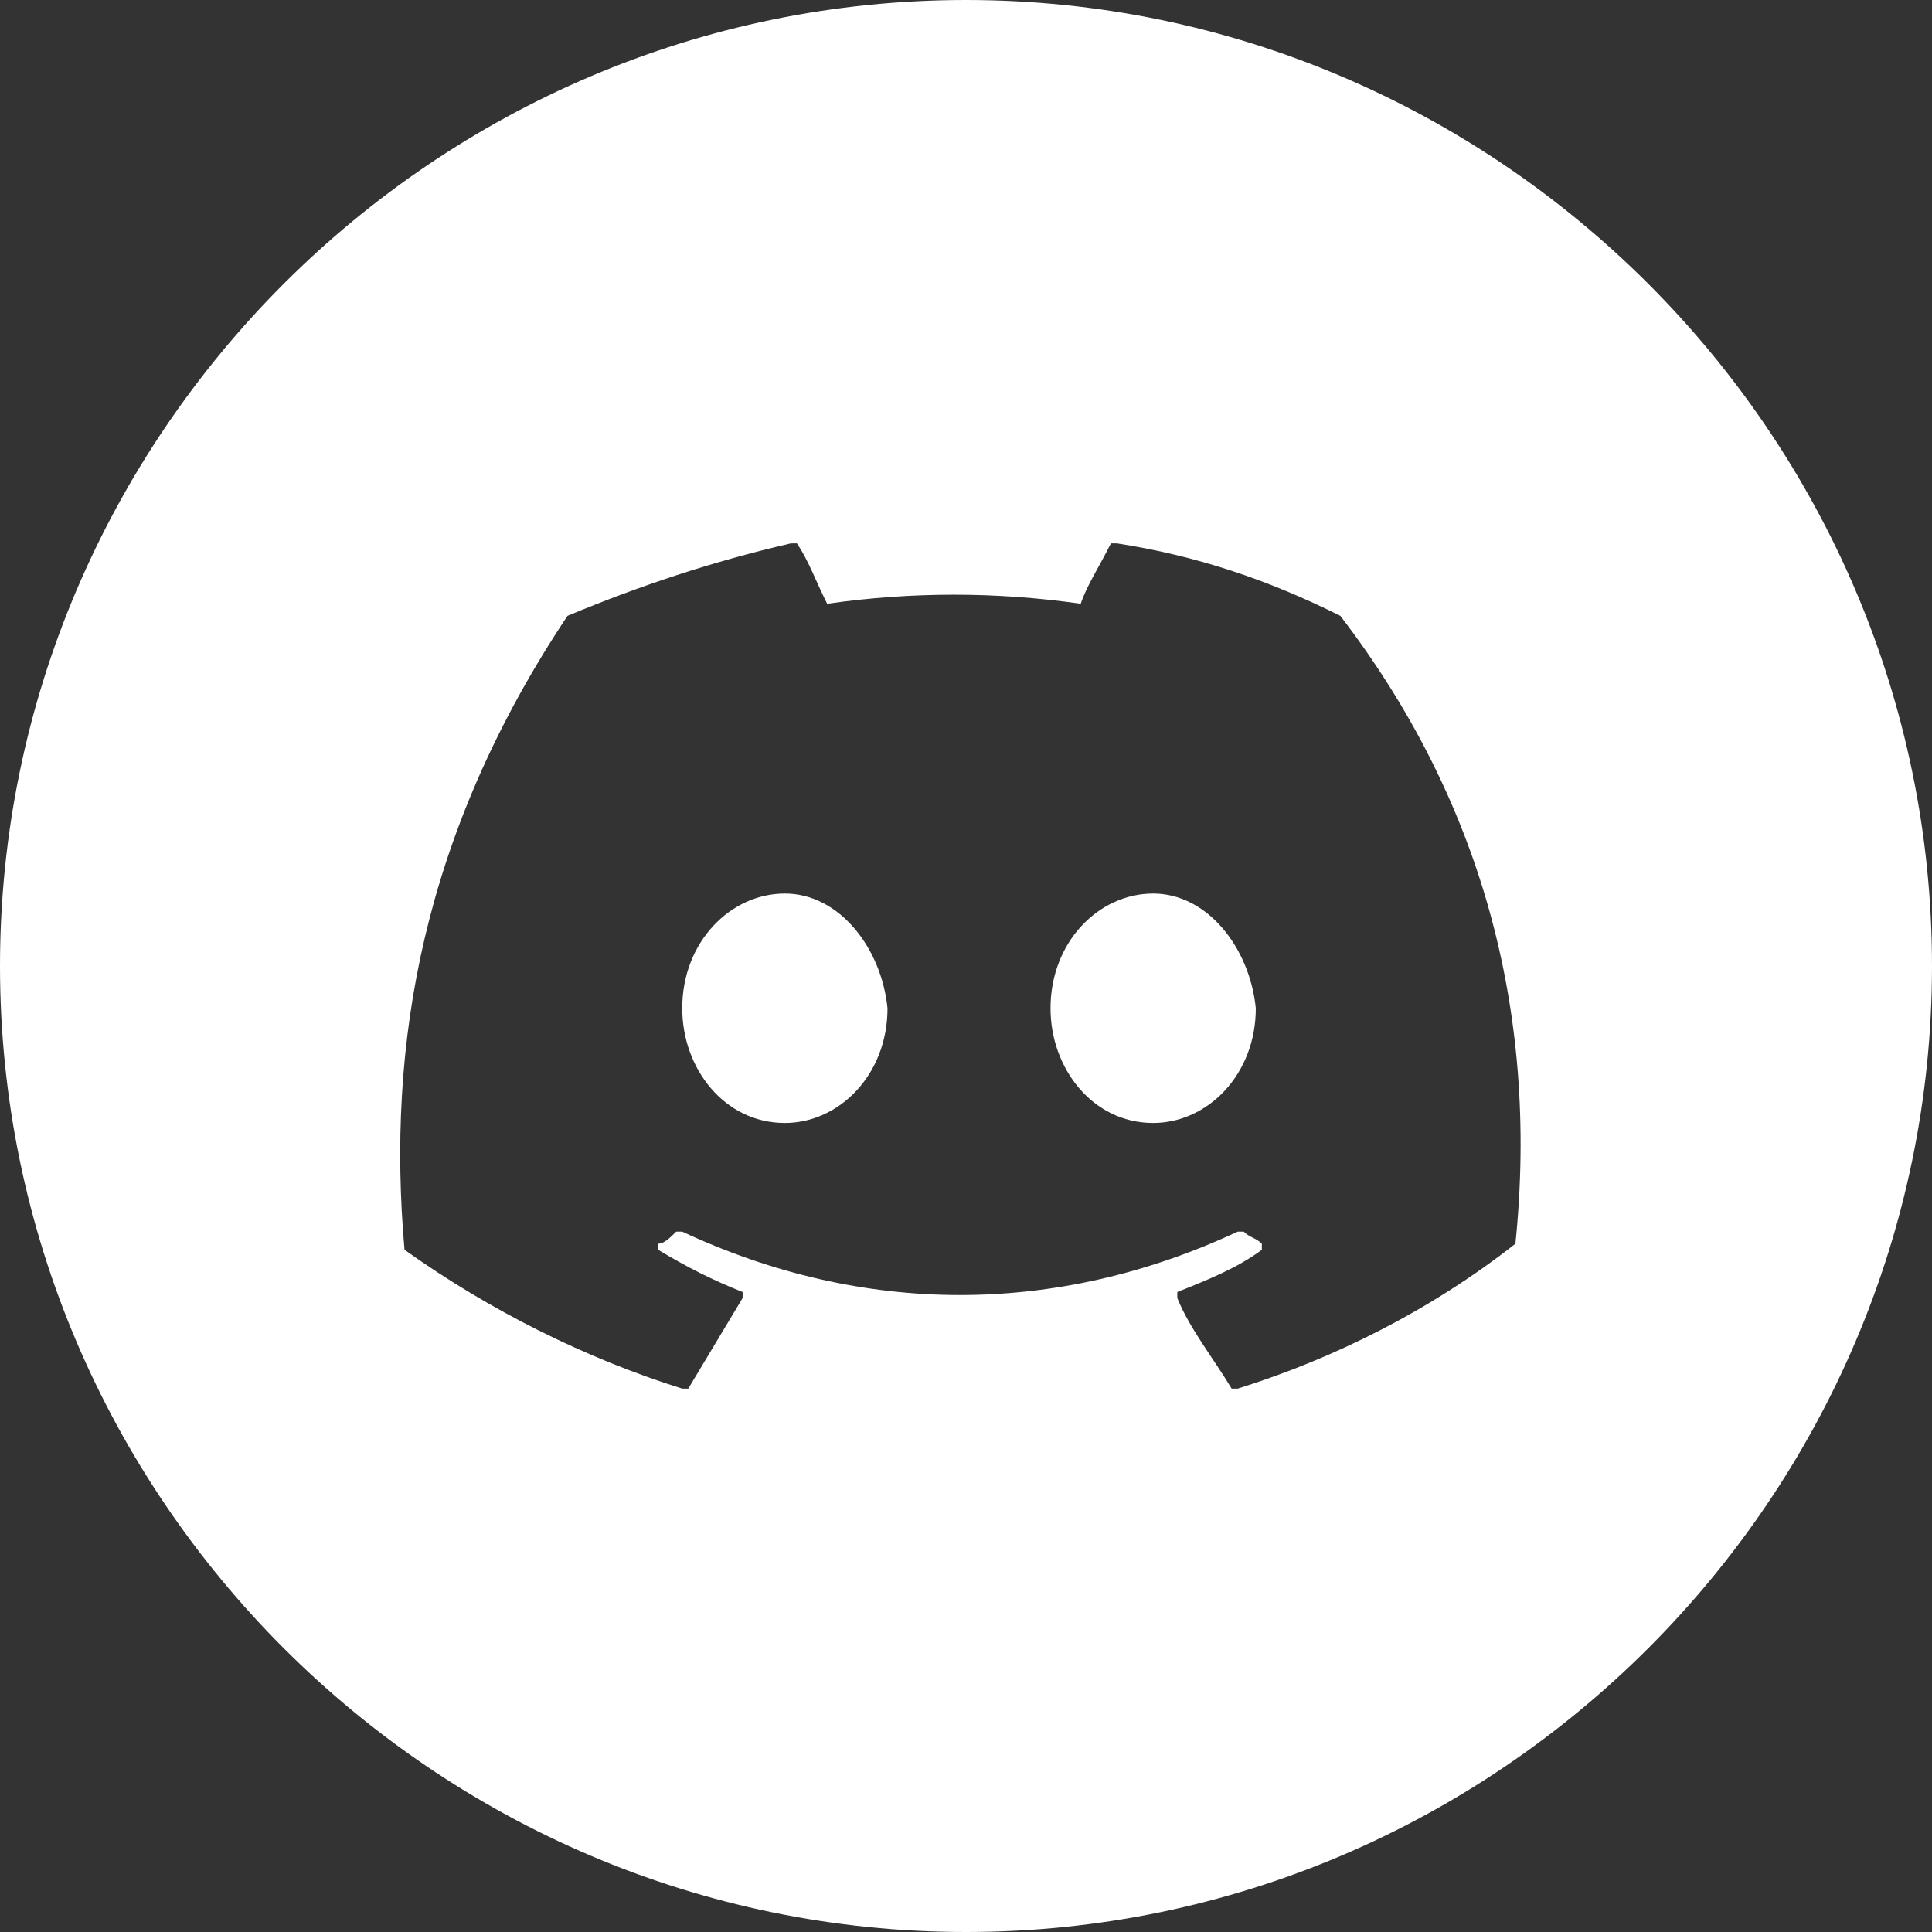
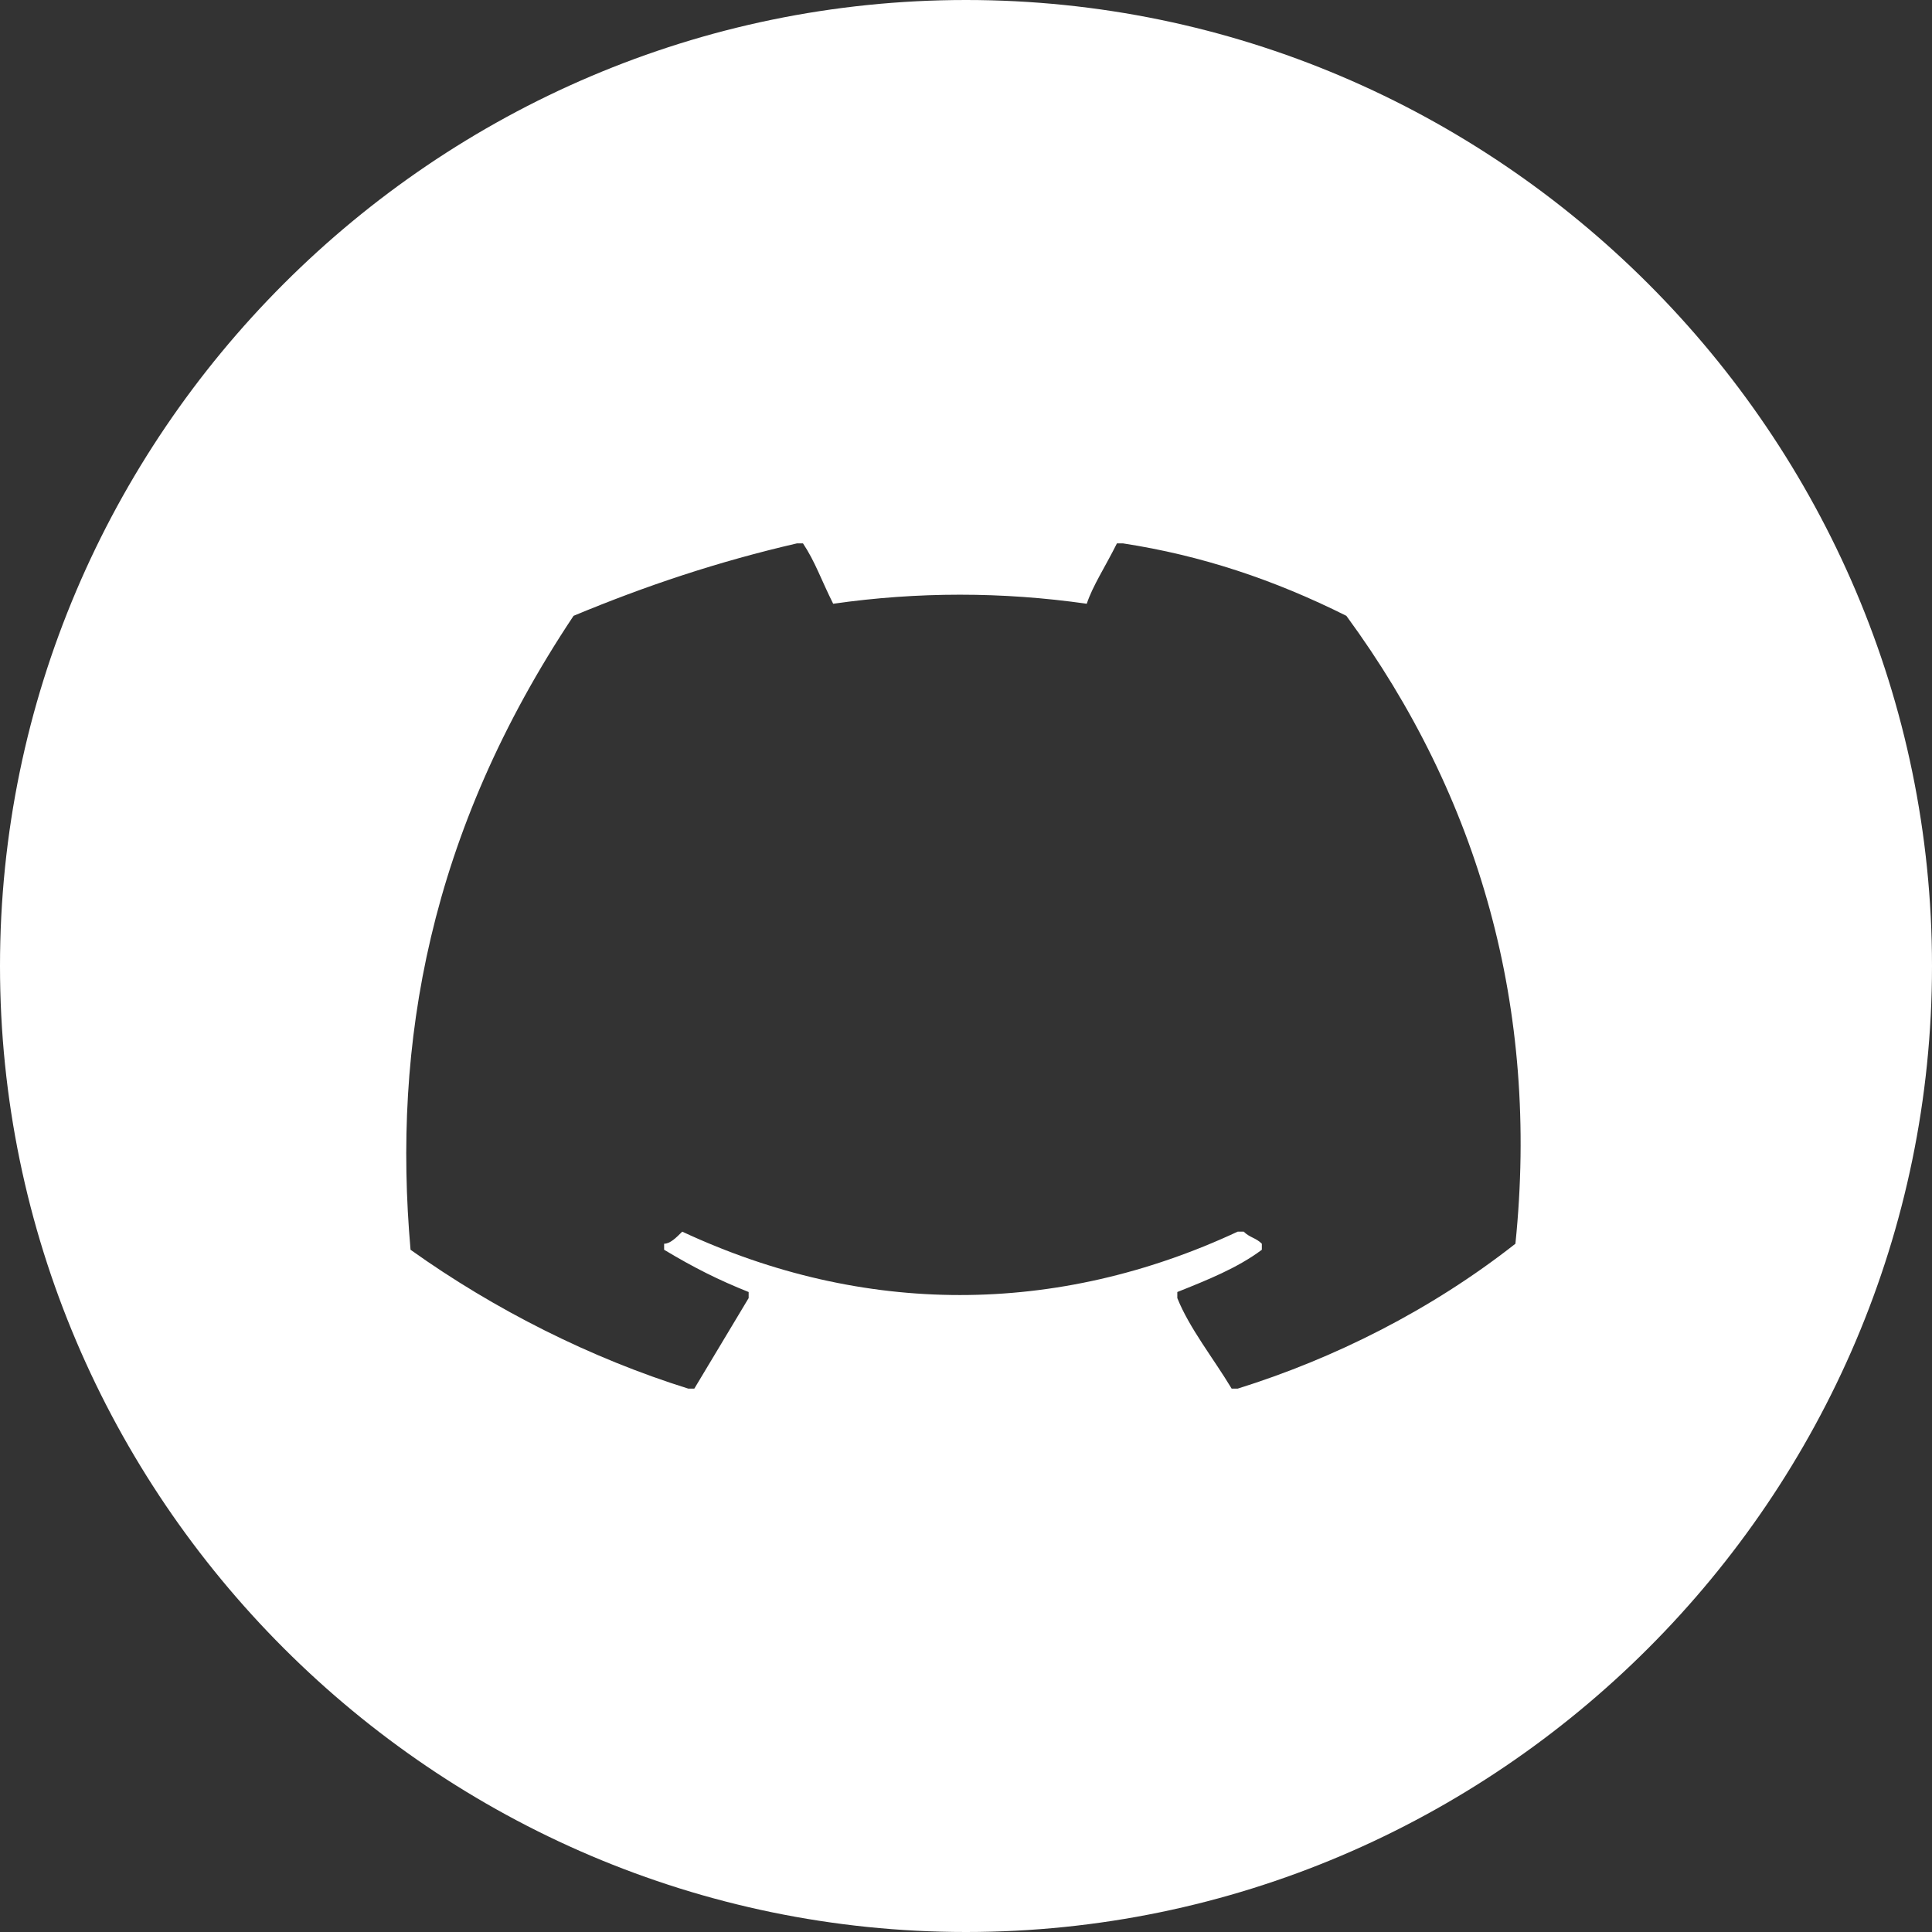
<svg xmlns="http://www.w3.org/2000/svg" version="1.1" id="图层_1" x="0px" y="0px" viewBox="0 0 32 32" style="enable-background:new 0 0 32 32;" xml:space="preserve">
  <rect x="0" y="0" width="32" height="32" fill="#333333" stroke="none" />
  <style type="text/css">
	.st0{fill:#FFFFFF;}
</style>
  <g>
-     <path class="st0" d="M19.1,14.8c-0.9,0-1.7,0.8-1.7,1.9c0,1,0.7,1.9,1.7,1.9c0.9,0,1.7-0.8,1.7-1.9C20.7,15.7,20,14.8,19.1,14.8z" />
-     <path class="st0" d="M13,14.8c-0.9,0-1.7,0.8-1.7,1.9c0,1,0.7,1.9,1.7,1.9c0.9,0,1.7-0.8,1.7-1.9C14.6,15.7,13.9,14.8,13,14.8z" />
-     <path class="st0" d="M16,0C7.2,0,0,7.2,0,16s7.2,16,16,16s16-7.2,16-16S24.8,0,16,0z M25.1,20.6C25.1,20.7,25.1,20.7,25.1,20.6   c-1.4,1.1-3,1.9-4.6,2.4c0,0,0,0-0.1,0c-0.3-0.5-0.7-1-0.9-1.5c0,0,0,0,0,0c0,0,0-0.1,0-0.1c0.5-0.2,1-0.4,1.4-0.7c0,0,0,0,0,0   c0,0,0-0.1,0-0.1c-0.1-0.1-0.2-0.1-0.3-0.2c0,0,0,0-0.1,0c-3,1.4-6.2,1.4-9.2,0c0,0,0,0-0.1,0c-0.1,0.1-0.2,0.2-0.3,0.2   c0,0,0,0,0,0c0,0,0,0.1,0,0.1c0.5,0.3,0.9,0.5,1.4,0.7c0,0,0,0,0,0c0,0,0,0,0,0.1c-0.3,0.5-0.6,1-0.9,1.5c0,0,0,0-0.1,0   c-1.6-0.5-3.2-1.3-4.6-2.3c0,0,0,0,0,0c-0.3-3.4,0.3-6.9,2.7-10.5c0,0,0,0,0,0c1.2-0.5,2.4-0.9,3.7-1.2c0,0,0,0,0.1,0   c0.2,0.3,0.3,0.6,0.5,1c1.4-0.2,2.8-0.2,4.2,0c0.1-0.3,0.3-0.6,0.5-1c0,0,0,0,0.1,0c1.3,0.2,2.5,0.6,3.7,1.2c0,0,0,0,0,0   C24.5,13.2,25.5,16.7,25.1,20.6z" />
+     <path class="st0" d="M16,0C7.2,0,0,7.2,0,16s7.2,16,16,16s16-7.2,16-16S24.8,0,16,0z M25.1,20.6C25.1,20.7,25.1,20.7,25.1,20.6   c-1.4,1.1-3,1.9-4.6,2.4c0,0,0,0-0.1,0c-0.3-0.5-0.7-1-0.9-1.5c0,0,0,0,0,0c0,0,0-0.1,0-0.1c0.5-0.2,1-0.4,1.4-0.7c0,0,0,0,0,0   c0,0,0-0.1,0-0.1c-0.1-0.1-0.2-0.1-0.3-0.2c0,0,0,0-0.1,0c-3,1.4-6.2,1.4-9.2,0c-0.1,0.1-0.2,0.2-0.3,0.2   c0,0,0,0,0,0c0,0,0,0.1,0,0.1c0.5,0.3,0.9,0.5,1.4,0.7c0,0,0,0,0,0c0,0,0,0,0,0.1c-0.3,0.5-0.6,1-0.9,1.5c0,0,0,0-0.1,0   c-1.6-0.5-3.2-1.3-4.6-2.3c0,0,0,0,0,0c-0.3-3.4,0.3-6.9,2.7-10.5c0,0,0,0,0,0c1.2-0.5,2.4-0.9,3.7-1.2c0,0,0,0,0.1,0   c0.2,0.3,0.3,0.6,0.5,1c1.4-0.2,2.8-0.2,4.2,0c0.1-0.3,0.3-0.6,0.5-1c0,0,0,0,0.1,0c1.3,0.2,2.5,0.6,3.7,1.2c0,0,0,0,0,0   C24.5,13.2,25.5,16.7,25.1,20.6z" />
  </g>
</svg>